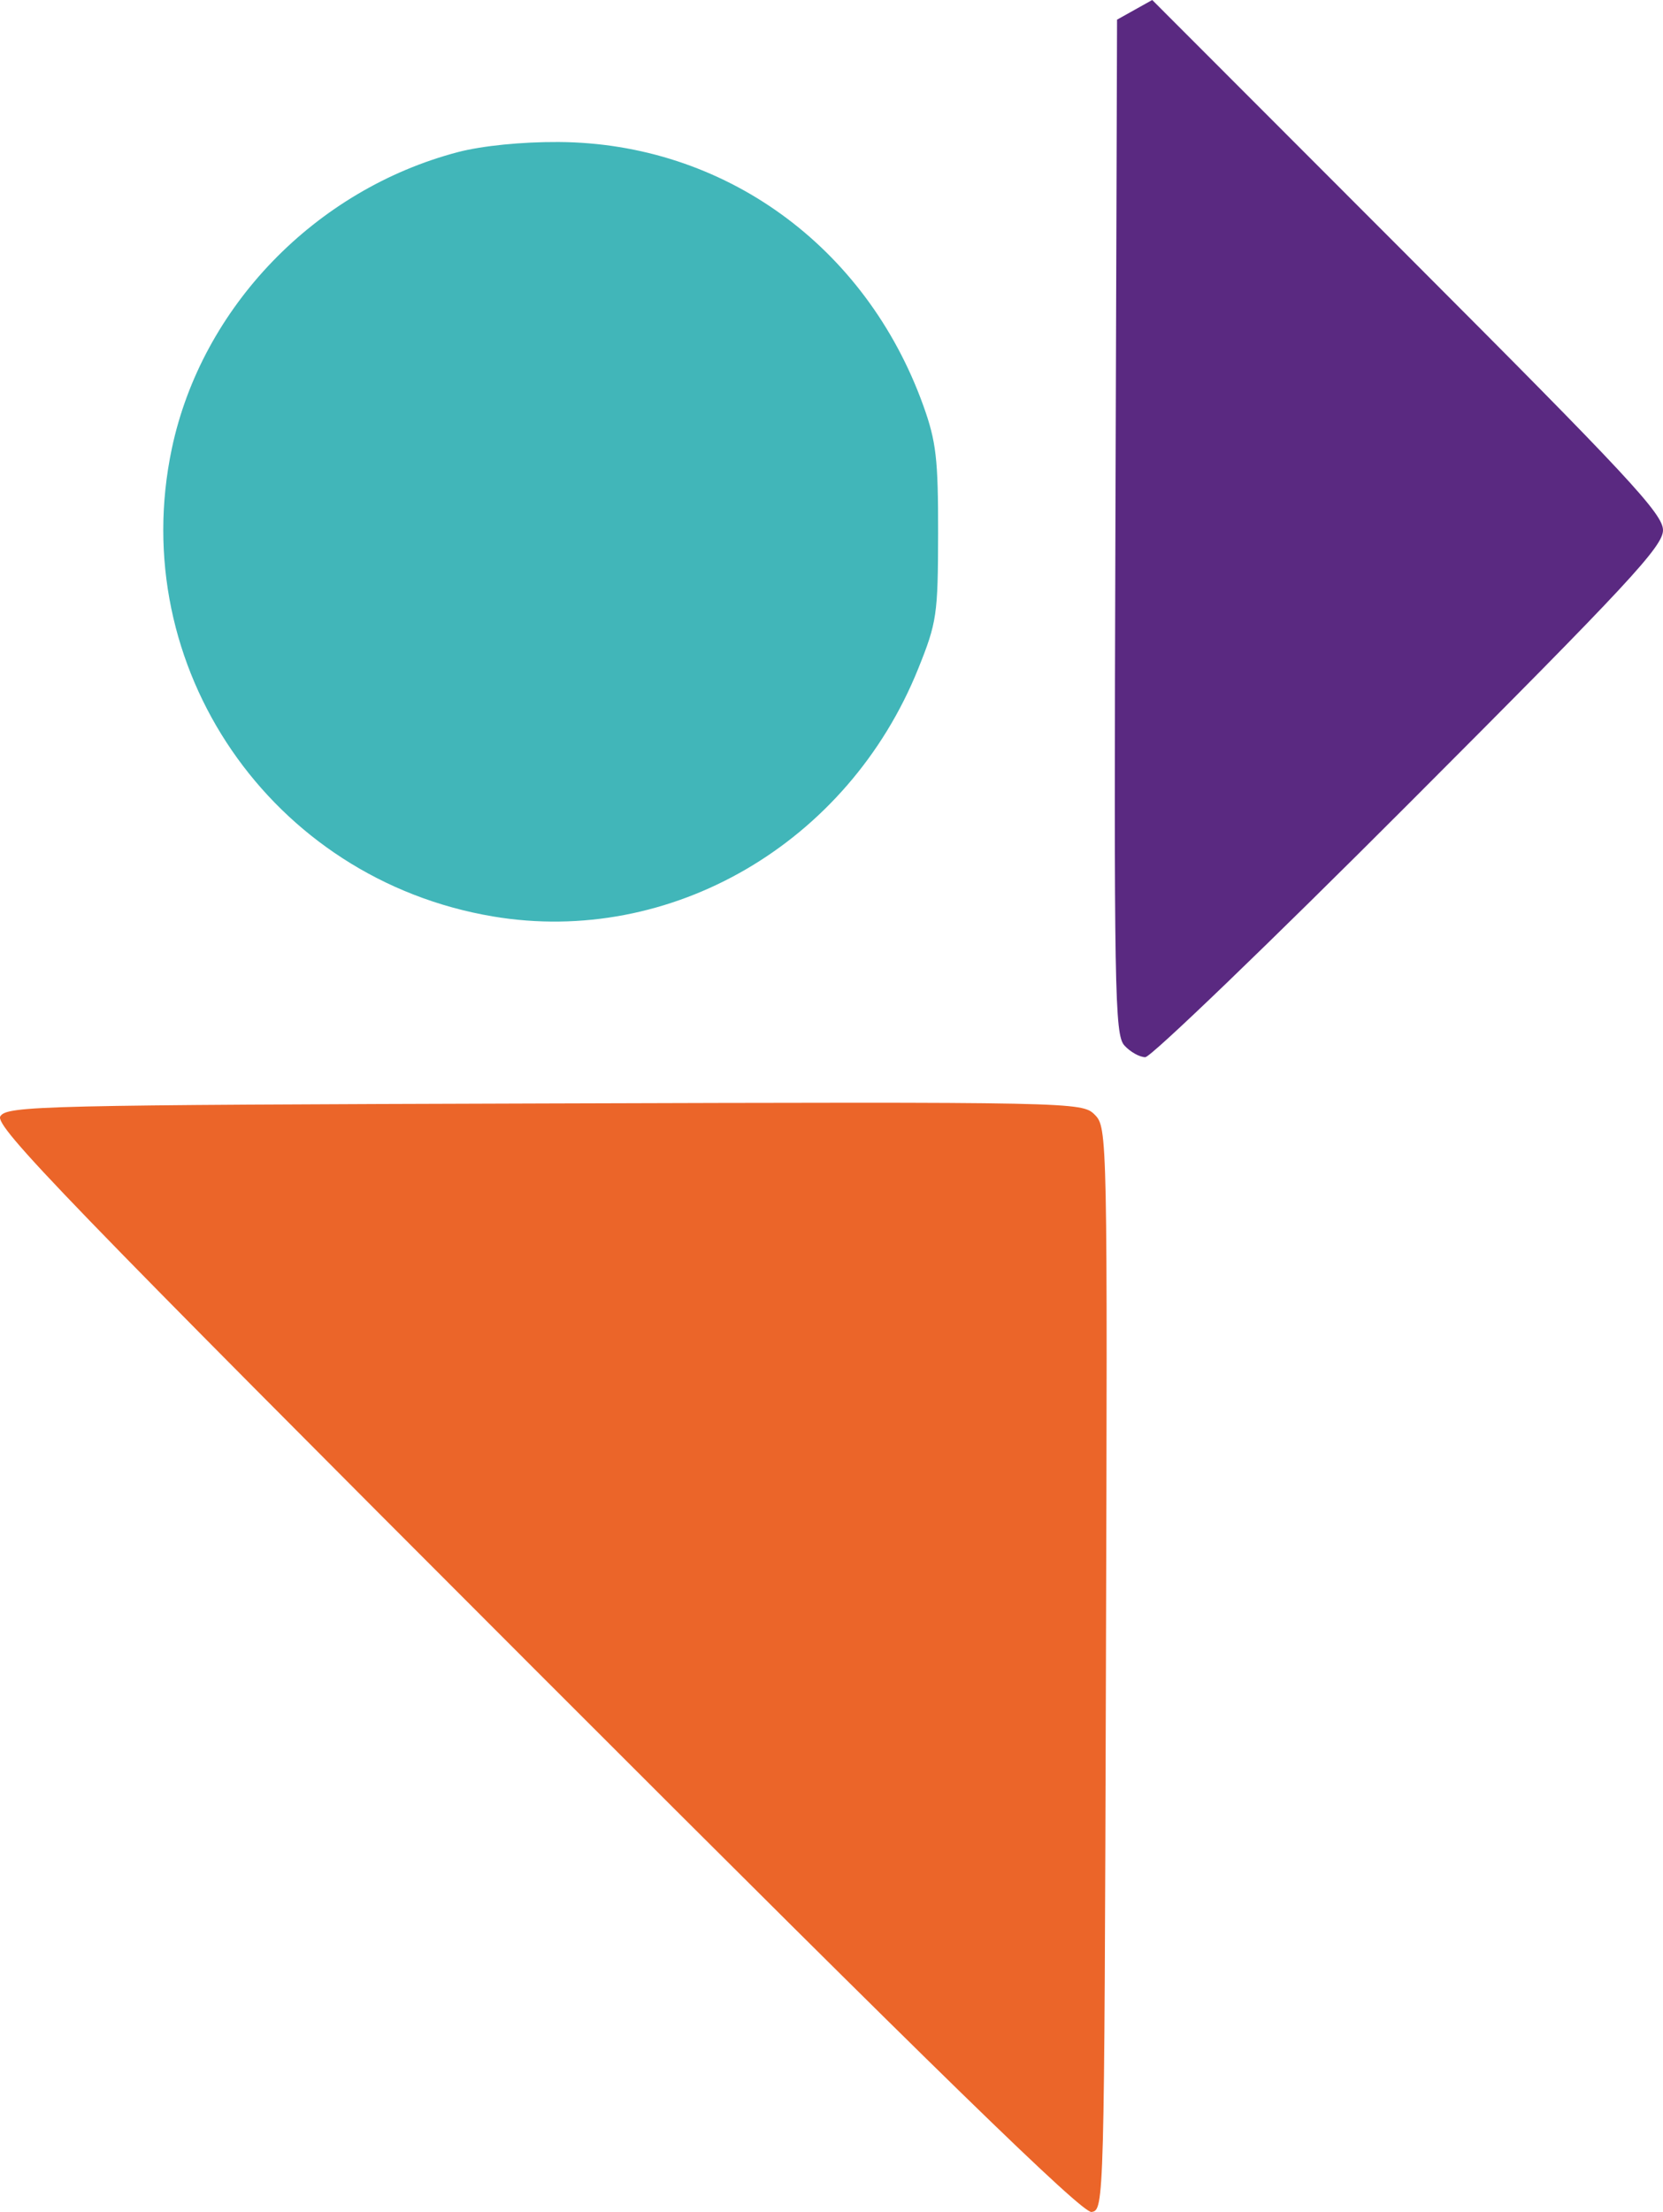
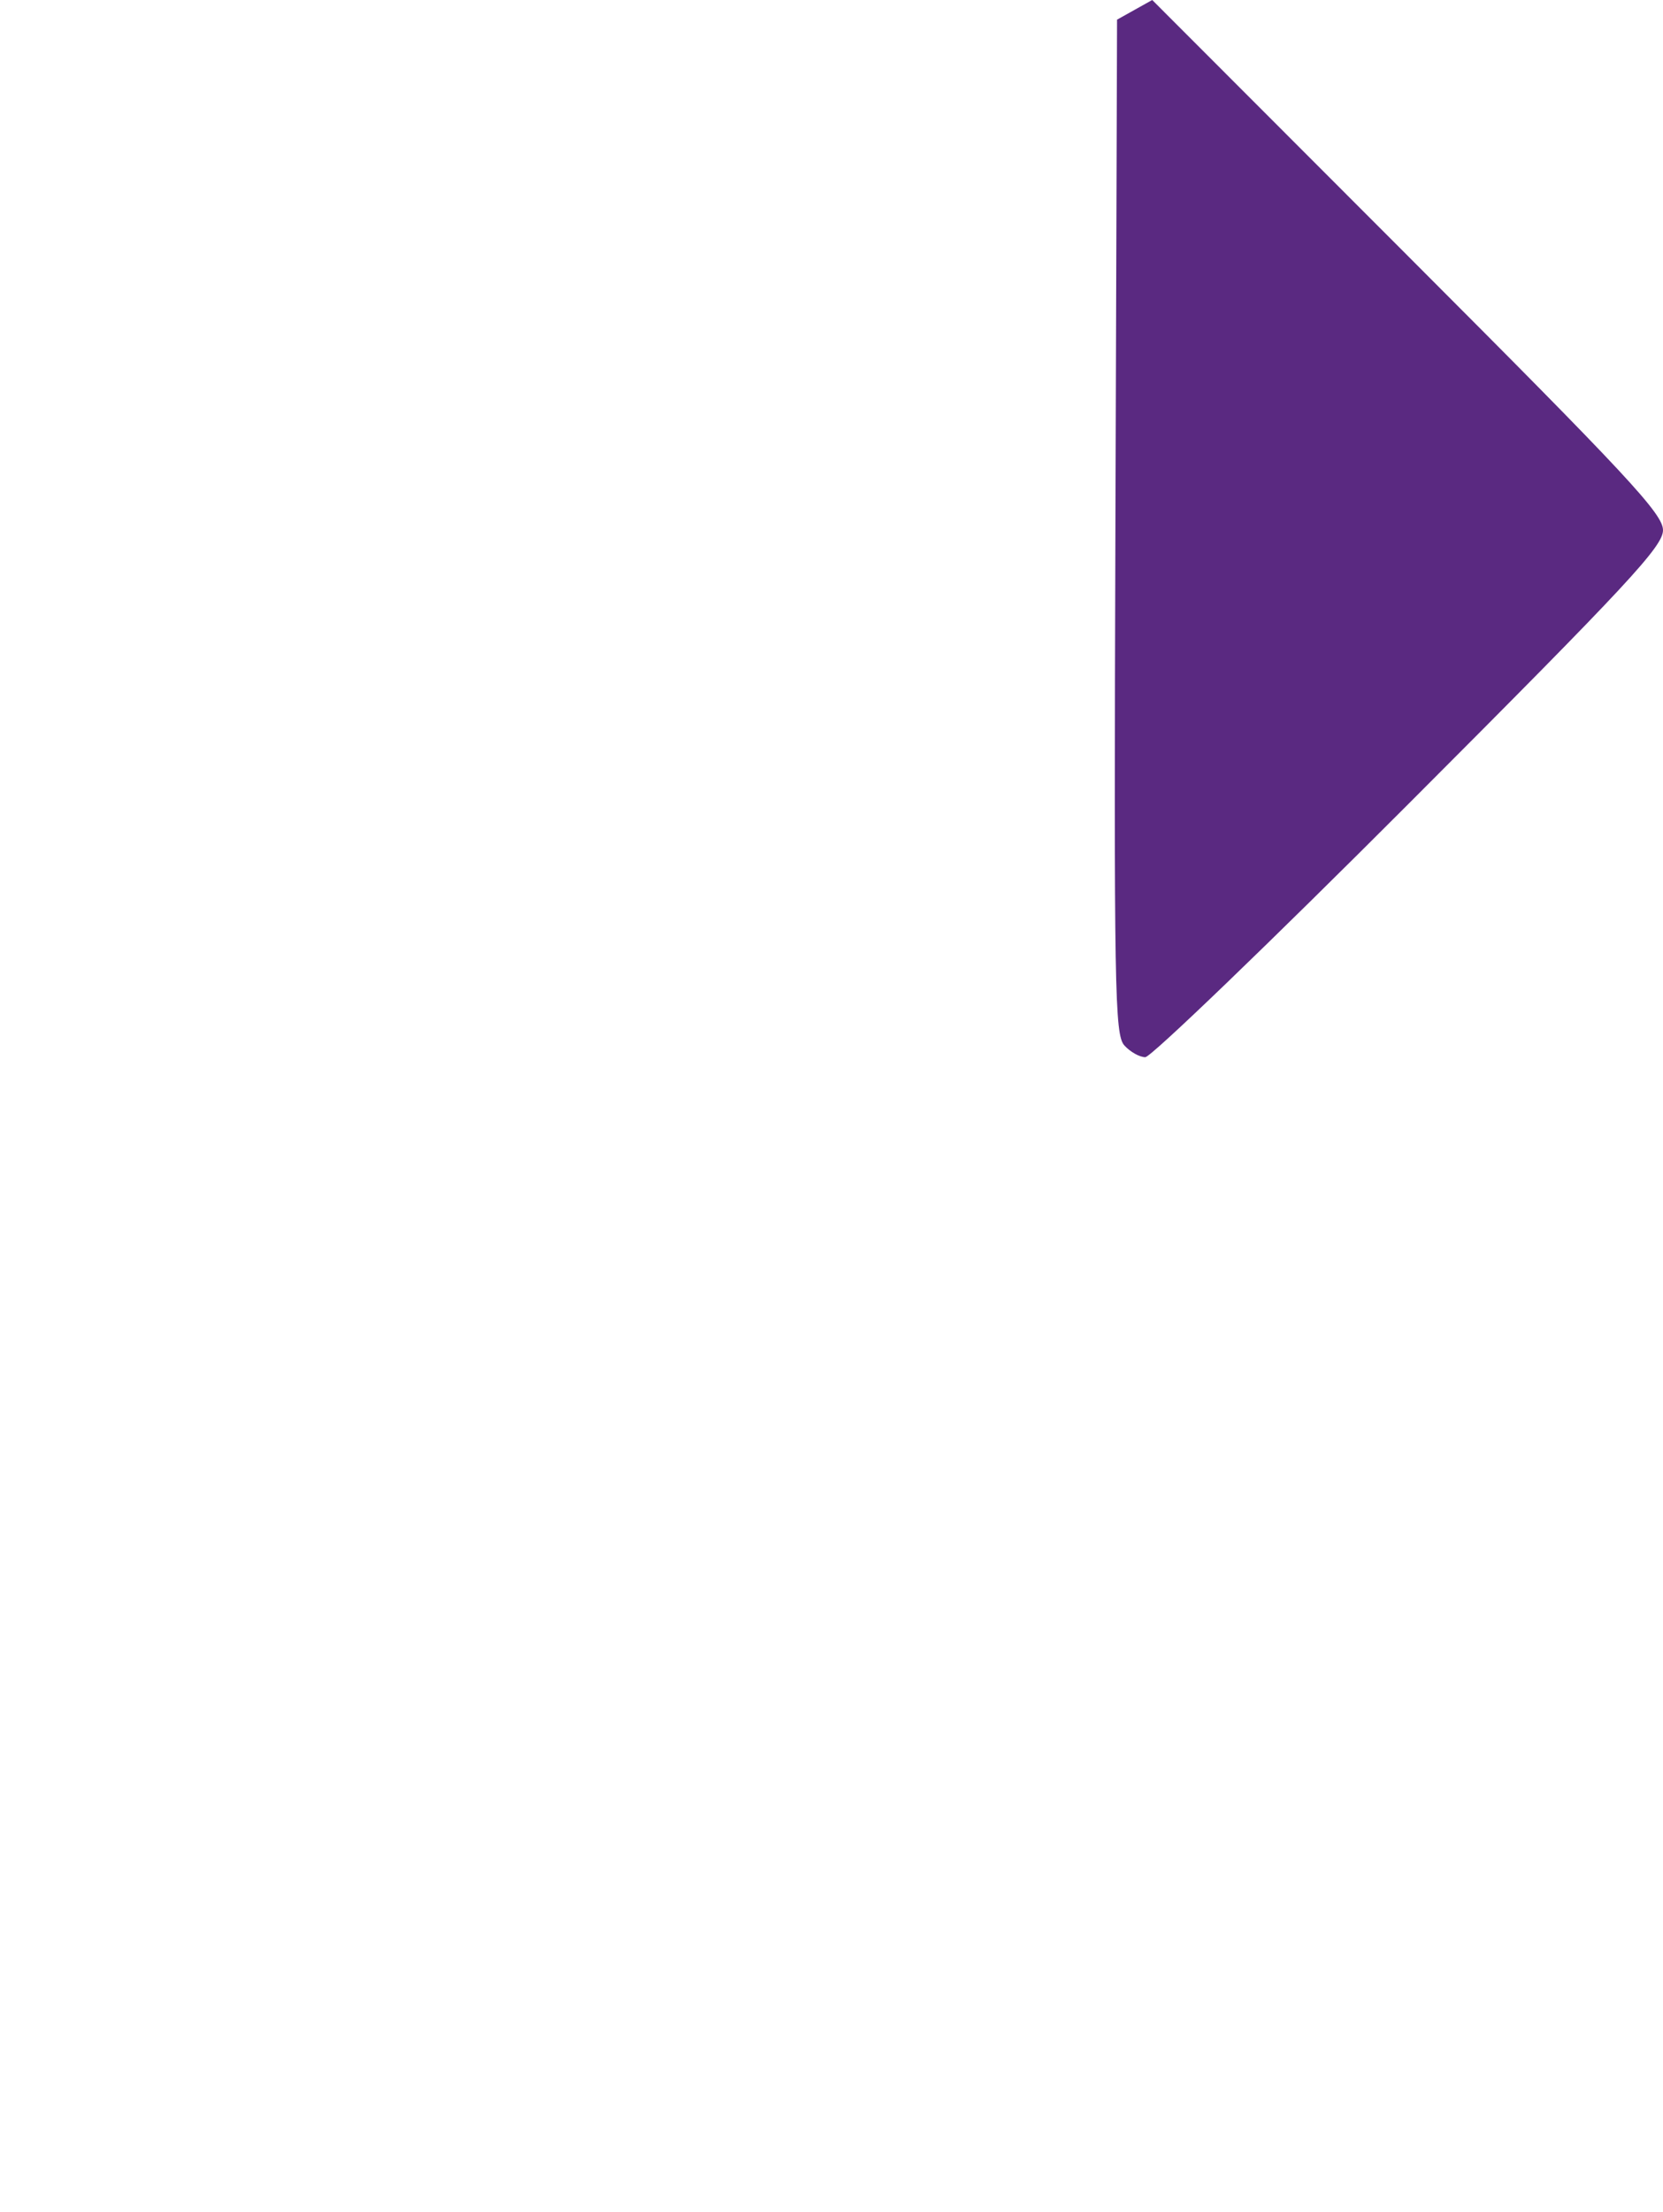
<svg xmlns="http://www.w3.org/2000/svg" xmlns:ns1="http://sodipodi.sourceforge.net/DTD/sodipodi-0.dtd" xmlns:ns2="http://www.inkscape.org/namespaces/inkscape" version="1.1" id="svg182" width="166.682" height="221.617" viewBox="0 0 166.682 221.617" ns1:docname="VIBRGBnotaglinepos.png">
  <defs id="defs186" />
  <ns1:namedview id="namedview184" pagecolor="#505050" bordercolor="#eeeeee" borderopacity="1" ns2:showpageshadow="0" ns2:pageopacity="0" ns2:pagecheckerboard="0" ns2:deskcolor="#505050" showgrid="false" />
  <g ns2:groupmode="layer" ns2:label="Image" id="g188" transform="translate(-85.805,383.816)">
    <g id="g443" transform="translate(-5.778,5.392)">
      <path style="fill:#525c71;stroke-width:0.64" d="m 392.2,226.763 c 0.462,-0.185 1.014,-0.162 1.227,0.051 0.213,0.213 -0.165,0.364 -0.84,0.336 -0.746,-0.031 -0.897,-0.182 -0.387,-0.387 z M 343.986,172.16 c 0,-29.392 0.078,-41.416 0.174,-26.72 0.096,14.696 0.096,38.744 0,53.44 -0.096,14.696 -0.174,2.672 -0.174,-26.72 z m 45.014,31.563 c 0.462,-0.185 1.014,-0.162 1.227,0.051 0.213,0.213 -0.165,0.364 -0.84,0.336 -0.746,-0.031 -0.897,-0.182 -0.387,-0.387 z M 400.125,193.6 c 0.013,-1.056 0.156,-1.411 0.319,-0.788 0.162,0.623 0.152,1.487 -0.024,1.92 -0.175,0.433 -0.308,-0.076 -0.295,-1.132 z m 18.354,-16.8 c -0.796,-1.015 -0.773,-1.038 0.242,-0.242 0.616,0.483 1.12,0.987 1.12,1.12 0,0.527 -0.526,0.188 -1.362,-0.878 z m -2.478,-7.4 c 0,-0.11 0.936,-1.046 2.08,-2.08 l 2.08,-1.88 -1.88,2.08 c -1.752,1.939 -2.28,2.374 -2.28,1.88 z M 400.101,151.04 c 0,-0.88 0.145,-1.24 0.323,-0.8 0.178,0.44 0.178,1.16 0,1.6 -0.178,0.44 -0.323,0.08 -0.323,-0.8 z m -3.383,-7.52 c -0.796,-1.015 -0.773,-1.038 0.242,-0.242 1.066,0.836 1.405,1.362 0.878,1.362 -0.133,0 -0.637,-0.504 -1.12,-1.12 z m -22.767,-3.197 c 3.097,-0.118 7.993,-0.117 10.88,10e-4 2.887,0.118 0.353,0.214 -5.631,0.214 -5.984,-6.4e-4 -8.346,-0.098 -5.249,-0.215 z m 14.701,-23.007 c 0.623,-0.162 1.487,-0.152 1.92,0.024 0.433,0.175 -0.076,0.308 -1.132,0.295 -1.056,-0.013 -1.411,-0.156 -0.788,-0.319 z" id="path449" />
      <g id="g515">
        <path style="fill:#41b6b9;stroke-width:0.64" d="M 58.725,98.538 C 36.478,94.793 21.903,73.551 26.546,51.639 29.544,37.49 40.927,25.709 55.221,21.959 c 2.403,-0.63 6.388,-1.031 10.059,-1.011 16.552,0.088 30.825,10.393 36.582,26.412 1.291,3.593 1.493,5.338 1.482,12.8 -0.013,8.159 -0.124,8.914 -1.996,13.562 -7.045,17.492 -24.783,27.82 -42.624,24.816 z" id="path455" />
        <path style="fill:#eb6529;stroke-width:0.64" d="M 63.043,174.097 C 15.999,127.039 8.741,119.531 9.352,118.561 c 0.663,-1.052 4.049,-1.131 54.554,-1.285 53.205,-0.162 53.862,-0.148 55.134,1.124 1.272,1.272 1.285,1.928 1.124,55.524 -0.162,53.689 -0.177,54.238 -1.444,54.412 -0.949,0.131 -15.346,-13.895 -55.677,-54.239 z" id="path453" />
-         <path style="fill:#5a2981;stroke-width:0.64" d="m 122.015,111.465 c -0.975,-1.077 -1.049,-5.387 -0.899,-51.976 L 121.28,8.689 123.043,7.704 124.805,6.72 150.403,32.337 C 172.513,54.463 176,58.21 176,59.838 c 0,1.628 -3.469,5.358 -25.429,27.343 C 136.585,101.184 124.677,112.64 124.11,112.64 c -0.567,0 -1.51,-0.529 -2.095,-1.175 z" id="path447" />
      </g>
-       <path style="fill:#1a2743;stroke-width:0.64" d="m 201.452,227.68 c -0.568,-0.44 -12.027,-25.073 -25.464,-54.741 -19.981,-44.116 -24.289,-54.112 -23.651,-54.88 0.632,-0.762 2.94,-0.939 12.191,-0.939 7.106,0 12.009,0.272 12.996,0.722 1.625,0.74 3.728,5.622 20.403,47.355 2.9,7.258 5.538,13.306 5.861,13.44 0.323,0.134 5.964,-13.091 12.535,-29.389 6.571,-16.298 12.436,-30.122 13.033,-30.72 0.923,-0.924 2.782,-1.118 12.372,-1.29 11.643,-0.209 14.272,0.026 14.272,1.273 0,0.399 -10.983,24.885 -24.406,54.412 -15.426,33.933 -24.898,54.03 -25.742,54.621 -1.637,1.147 -3.039,1.19 -4.4,0.136 z m 80.514,-1.486 c -0.898,-0.898 -1.006,-6.683 -1.006,-54.065 v -53.06 l 1.556,-1.019 c 2.194,-1.437 21.842,-1.136 22.779,0.35 0.963,1.526 0.823,107.066 -0.143,108.032 -0.536,0.536 -4.001,0.768 -11.474,0.768 -8.88,0 -10.878,-0.172 -11.712,-1.006 z m 63.154,0.282 c -0.627,-0.637 -0.8,-12.394 -0.8,-54.422 v -53.609 l 1.374,-0.735 c 0.994,-0.532 7.935,-0.65 25.12,-0.427 26.382,0.342 29.441,0.751 38.04,5.081 13.738,6.919 20.572,25.084 14.261,37.903 -1.881,3.822 -8.716,11.253 -10.35,11.253 -1.287,0 -0.503,1.043 1.659,2.207 3.229,1.739 7.174,6.256 9.155,10.48 1.525,3.252 1.696,4.334 1.636,10.352 -0.051,5.153 -0.387,7.604 -1.443,10.508 -2.949,8.117 -8.023,13.715 -15.771,17.4 -8.8,4.186 -9.618,4.287 -37.12,4.566 -19.594,0.199 -25.132,0.079 -25.76,-0.559 z m 46.88,-23.033 c 3.74,-1.036 6.077,-2.955 7.49,-6.148 1.545,-3.493 1.1,-7.057 -1.226,-9.821 -3.147,-3.74 -4.487,-4.069 -17.624,-4.323 l -12,-0.232 V 193.54 204.16 l 10.4,-0.004 c 5.72,-0.002 11.552,-0.323 12.96,-0.713 z m -0.015,-41.598 c 5.076,-1.409 9.362,-7.909 8.27,-12.542 -0.738,-3.134 -2.868,-5.943 -5.601,-7.388 -2.393,-1.266 -3.81,-1.428 -14.335,-1.641 l -11.68,-0.237 V 151.299 162.56 l 10.4,-0.004 c 5.72,-0.002 11.546,-0.322 12.946,-0.71 z" id="path445" />
      <g id="g515-8" transform="translate(82.265,-395.928)">
-         <path style="fill:#41b6b9;stroke-width:0.64" d="M 58.725,98.538 C 36.478,94.793 21.903,73.551 26.546,51.639 29.544,37.49 40.927,25.709 55.221,21.959 c 2.403,-0.63 6.388,-1.031 10.059,-1.011 16.552,0.088 30.825,10.393 36.582,26.412 1.291,3.593 1.493,5.338 1.482,12.8 -0.013,8.159 -0.124,8.914 -1.996,13.562 -7.045,17.492 -24.783,27.82 -42.624,24.816 z" id="path455-7" />
-         <path style="fill:#eb6529;stroke-width:0.64" d="M 63.043,174.097 C 15.999,127.039 8.741,119.531 9.352,118.561 c 0.663,-1.052 4.049,-1.131 54.554,-1.285 53.205,-0.162 53.862,-0.148 55.134,1.124 1.272,1.272 1.285,1.928 1.124,55.524 -0.162,53.689 -0.177,54.238 -1.444,54.412 -0.949,0.131 -15.346,-13.895 -55.677,-54.239 z" id="path453-8" />
        <path style="fill:#5a2981;stroke-width:0.64" d="m 122.015,111.465 c -0.975,-1.077 -1.049,-5.387 -0.899,-51.976 L 121.28,8.689 123.043,7.704 124.805,6.72 150.403,32.337 C 172.513,54.463 176,58.21 176,59.838 c 0,1.628 -3.469,5.358 -25.429,27.343 C 136.585,101.184 124.677,112.64 124.11,112.64 c -0.567,0 -1.51,-0.529 -2.095,-1.175 z" id="path447-7" />
      </g>
    </g>
  </g>
</svg>